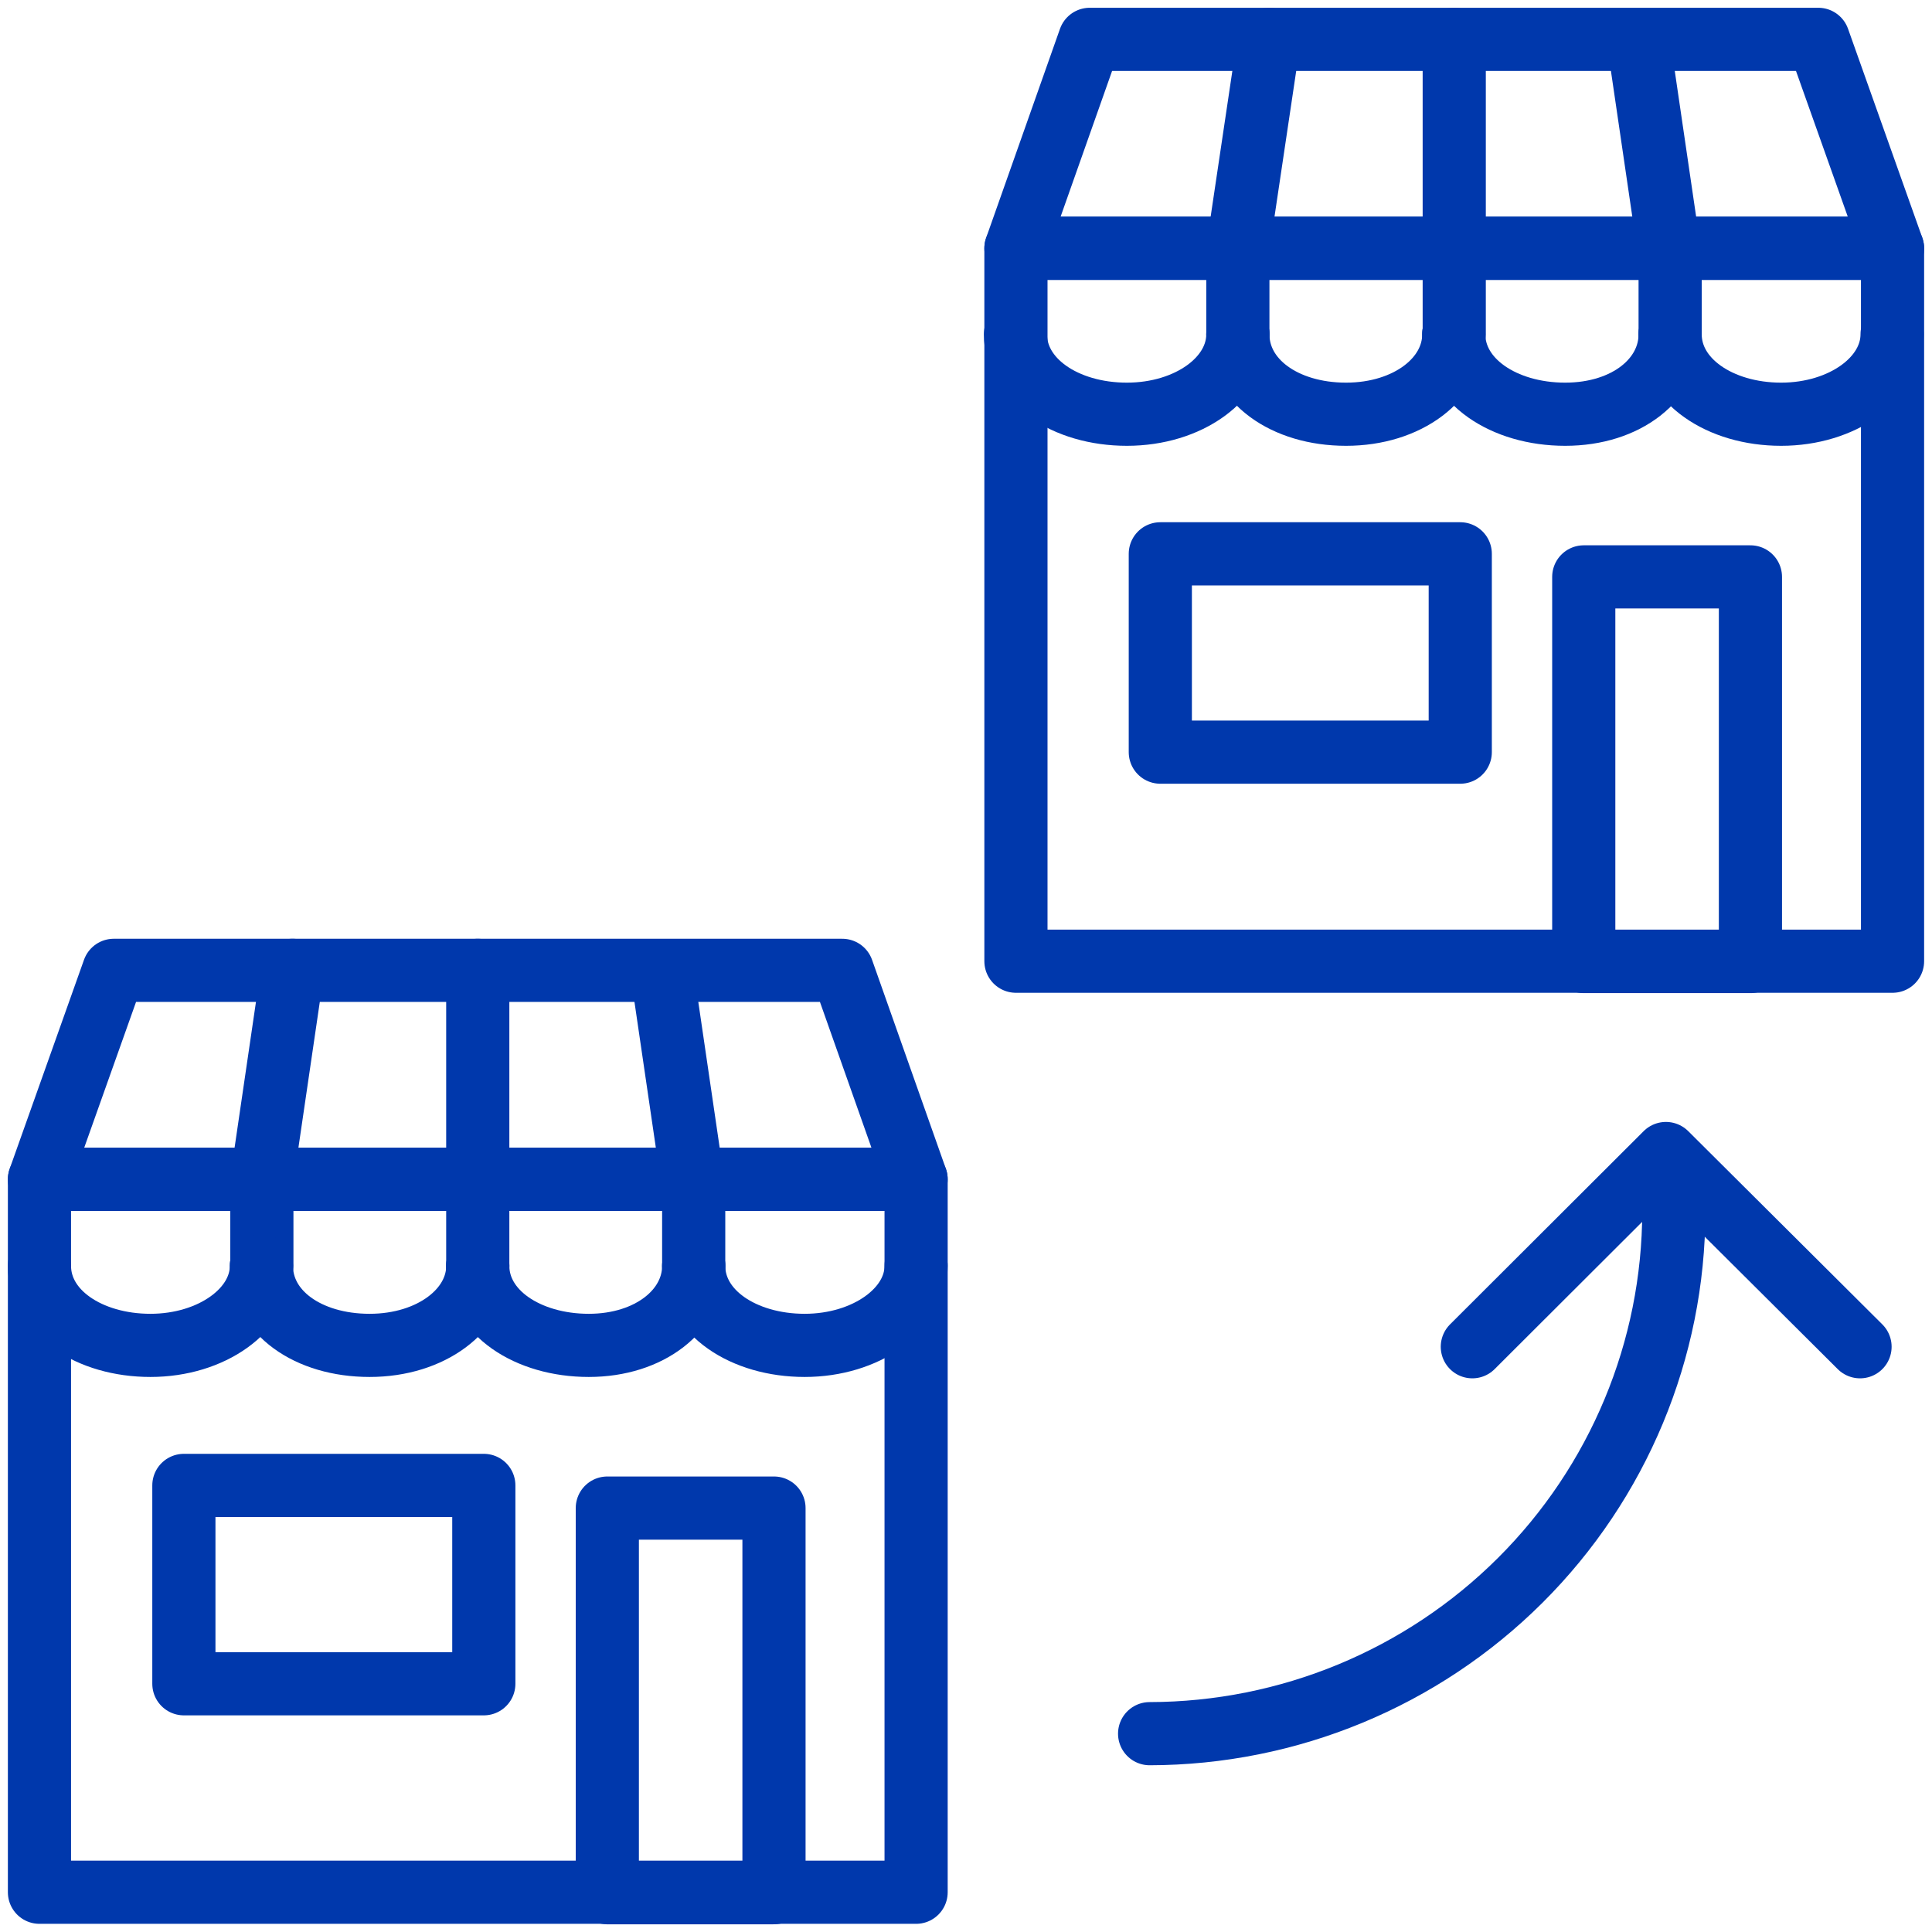
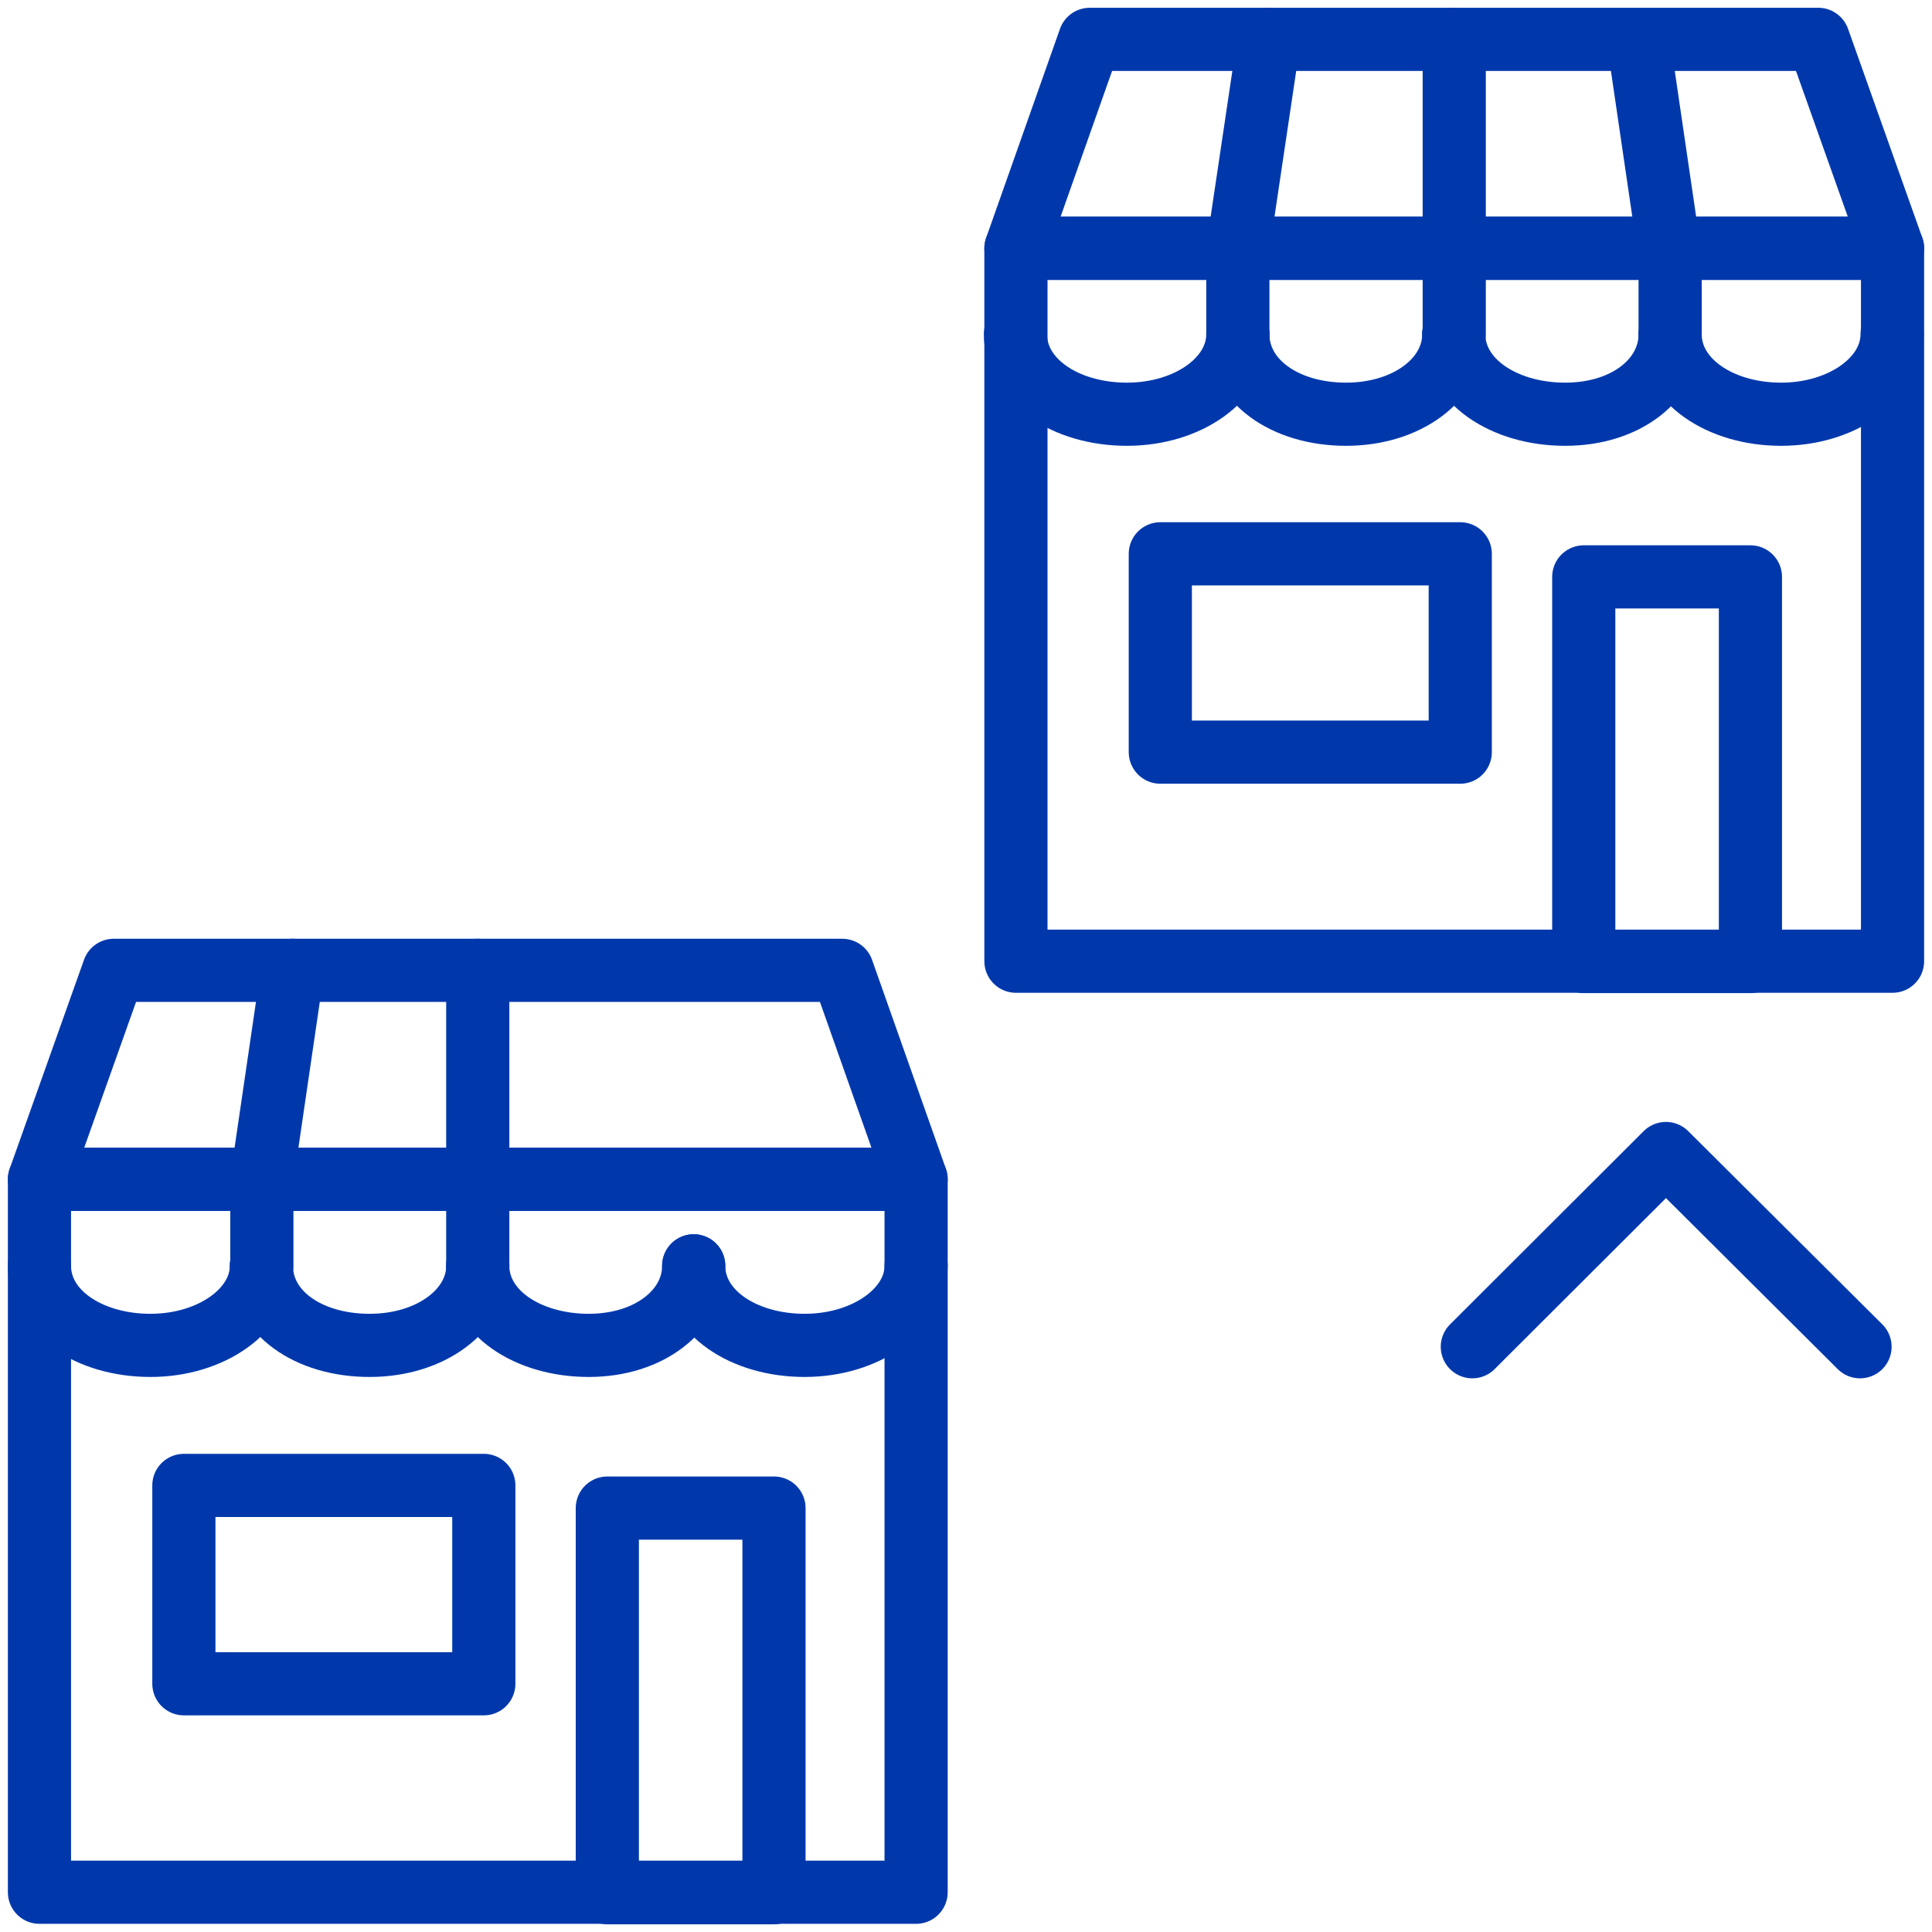
<svg xmlns="http://www.w3.org/2000/svg" width="52" height="52" viewBox="0 0 52 52" fill="none">
  <g clip-path="url(#clip0_6059_18997)">
    <path d="M50.938 6.684H27.344V25.871H50.938V6.684Z" stroke="#0038AC" stroke-width="1.7" stroke-linecap="round" stroke-linejoin="round" />
    <path d="M48.939 1.059H29.331L27.344 6.683H50.938L48.939 1.059Z" stroke="#0038AC" stroke-width="1.7" stroke-linecap="round" stroke-linejoin="round" />
    <path d="M39.141 1.059V8.997" stroke="#0038AC" stroke-width="1.7" stroke-linecap="round" stroke-linejoin="round" />
    <path d="M44.127 1.293L44.952 6.917V8.995" stroke="#0038AC" stroke-width="1.7" stroke-linecap="round" stroke-linejoin="round" />
    <path d="M34.155 1.059L33.317 6.683V8.997" stroke="#0038AC" stroke-width="1.7" stroke-linecap="round" stroke-linejoin="round" />
    <path d="M27.331 8.996C27.331 10.24 28.668 11.149 30.33 11.149C31.992 11.149 33.317 10.191 33.317 8.996" stroke="#0038AC" stroke-width="1.7" stroke-linecap="round" stroke-linejoin="round" />
    <path d="M33.317 8.996C33.317 10.24 34.567 11.149 36.229 11.149C37.891 11.149 39.129 10.191 39.129 8.996" stroke="#0038AC" stroke-width="1.7" stroke-linecap="round" stroke-linejoin="round" />
    <path d="M39.128 8.996C39.128 10.24 40.465 11.149 42.127 11.149C43.789 11.149 44.952 10.191 44.952 8.996" stroke="#0038AC" stroke-width="1.7" stroke-linecap="round" stroke-linejoin="round" />
    <path d="M44.952 8.996C44.952 10.24 46.289 11.149 47.939 11.149C49.589 11.149 50.926 10.191 50.926 8.996" stroke="#0038AC" stroke-width="1.7" stroke-linecap="round" stroke-linejoin="round" />
    <path d="M47.113 15.527H42.627V25.88H47.113V15.527Z" stroke="#0038AC" stroke-width="1.7" stroke-linecap="round" stroke-linejoin="round" />
    <path d="M39.303 14.906H31.23V20.244H39.303V14.906Z" stroke="#0038AC" stroke-width="1.7" stroke-linecap="round" stroke-linejoin="round" />
    <path d="M24.657 31.742H1.062V50.93H24.657V31.742Z" stroke="#0038AC" stroke-width="1.7" stroke-linecap="round" stroke-linejoin="round" />
    <path d="M22.67 26.117H3.062L1.062 31.741H24.657L22.67 26.117Z" stroke="#0038AC" stroke-width="1.7" stroke-linecap="round" stroke-linejoin="round" />
    <path d="M12.859 26.117V34.068" stroke="#0038AC" stroke-width="1.7" stroke-linecap="round" stroke-linejoin="round" />
-     <path d="M17.846 26.355L18.671 31.98V34.07" stroke="#0038AC" stroke-width="1.7" stroke-linecap="round" stroke-linejoin="round" />
    <path d="M7.873 26.117L7.048 31.741V34.068" stroke="#0038AC" stroke-width="1.7" stroke-linecap="round" stroke-linejoin="round" />
    <path d="M1.062 34.07C1.062 35.315 2.4 36.211 4.049 36.211C5.699 36.211 7.036 35.252 7.036 34.07" stroke="#0038AC" stroke-width="1.7" stroke-linecap="round" stroke-linejoin="round" />
    <path d="M7.036 34.07C7.036 35.315 8.286 36.211 9.948 36.211C11.61 36.211 12.86 35.252 12.86 34.07" stroke="#0038AC" stroke-width="1.7" stroke-linecap="round" stroke-linejoin="round" />
    <path d="M12.859 34.07C12.859 35.315 14.197 36.211 15.846 36.211C17.496 36.211 18.671 35.252 18.671 34.07" stroke="#0038AC" stroke-width="1.7" stroke-linecap="round" stroke-linejoin="round" />
    <path d="M18.671 34.07C18.671 35.315 20.008 36.211 21.658 36.211C23.307 36.211 24.657 35.252 24.657 34.07" stroke="#0038AC" stroke-width="1.7" stroke-linecap="round" stroke-linejoin="round" />
    <path d="M20.832 40.59H16.346V50.943H20.832V40.59Z" stroke="#0038AC" stroke-width="1.7" stroke-linecap="round" stroke-linejoin="round" />
    <path d="M13.022 39.98H4.949V45.319H13.022V39.98Z" stroke="#0038AC" stroke-width="1.7" stroke-linecap="round" stroke-linejoin="round" />
-     <path d="M30.942 46.662C34.684 46.656 38.271 45.172 40.916 42.536C43.561 39.9 45.048 36.328 45.051 32.602" stroke="#0038AC" stroke-width="1.7" stroke-linecap="round" stroke-linejoin="round" />
    <path d="M39.628 36.248L44.839 31.047L50.063 36.248" stroke="#0038AC" stroke-width="1.7" stroke-linecap="round" stroke-linejoin="round" />
  </g>
  <defs>
    <clipPath id="clip0_6059_18997">
      <rect width="52" height="52" fill="white" />
    </clipPath>
  </defs>
</svg>